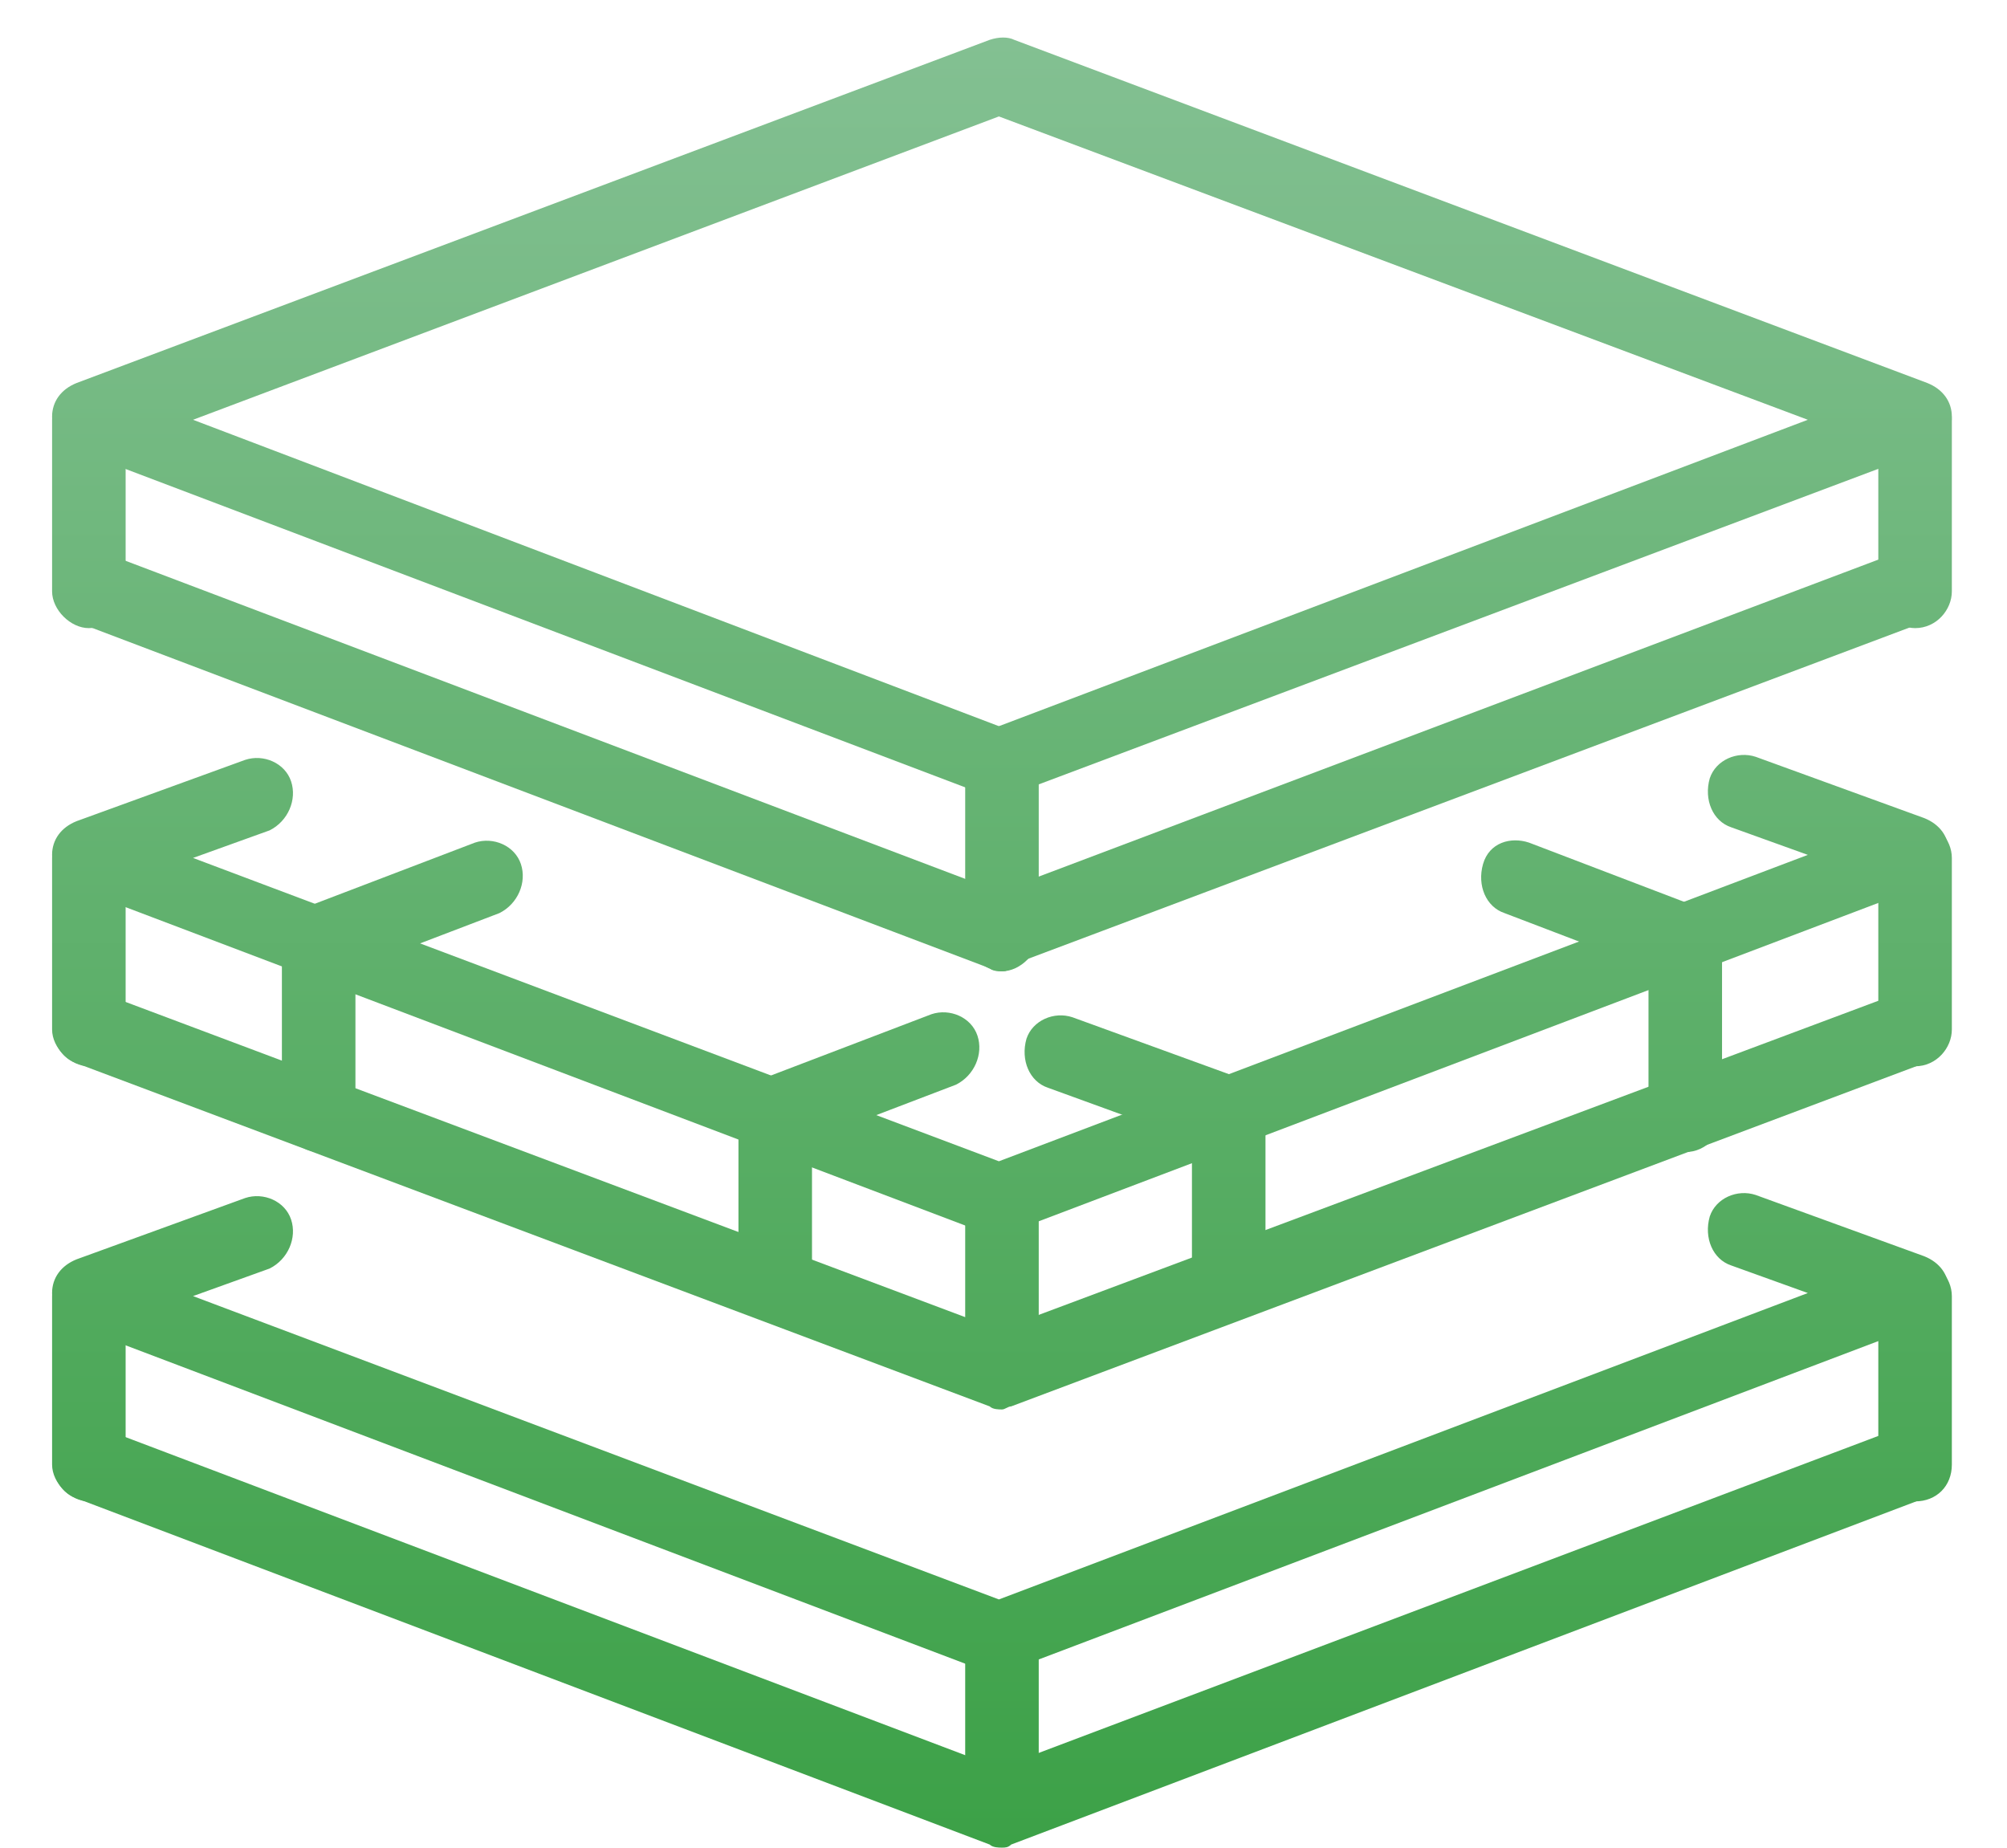
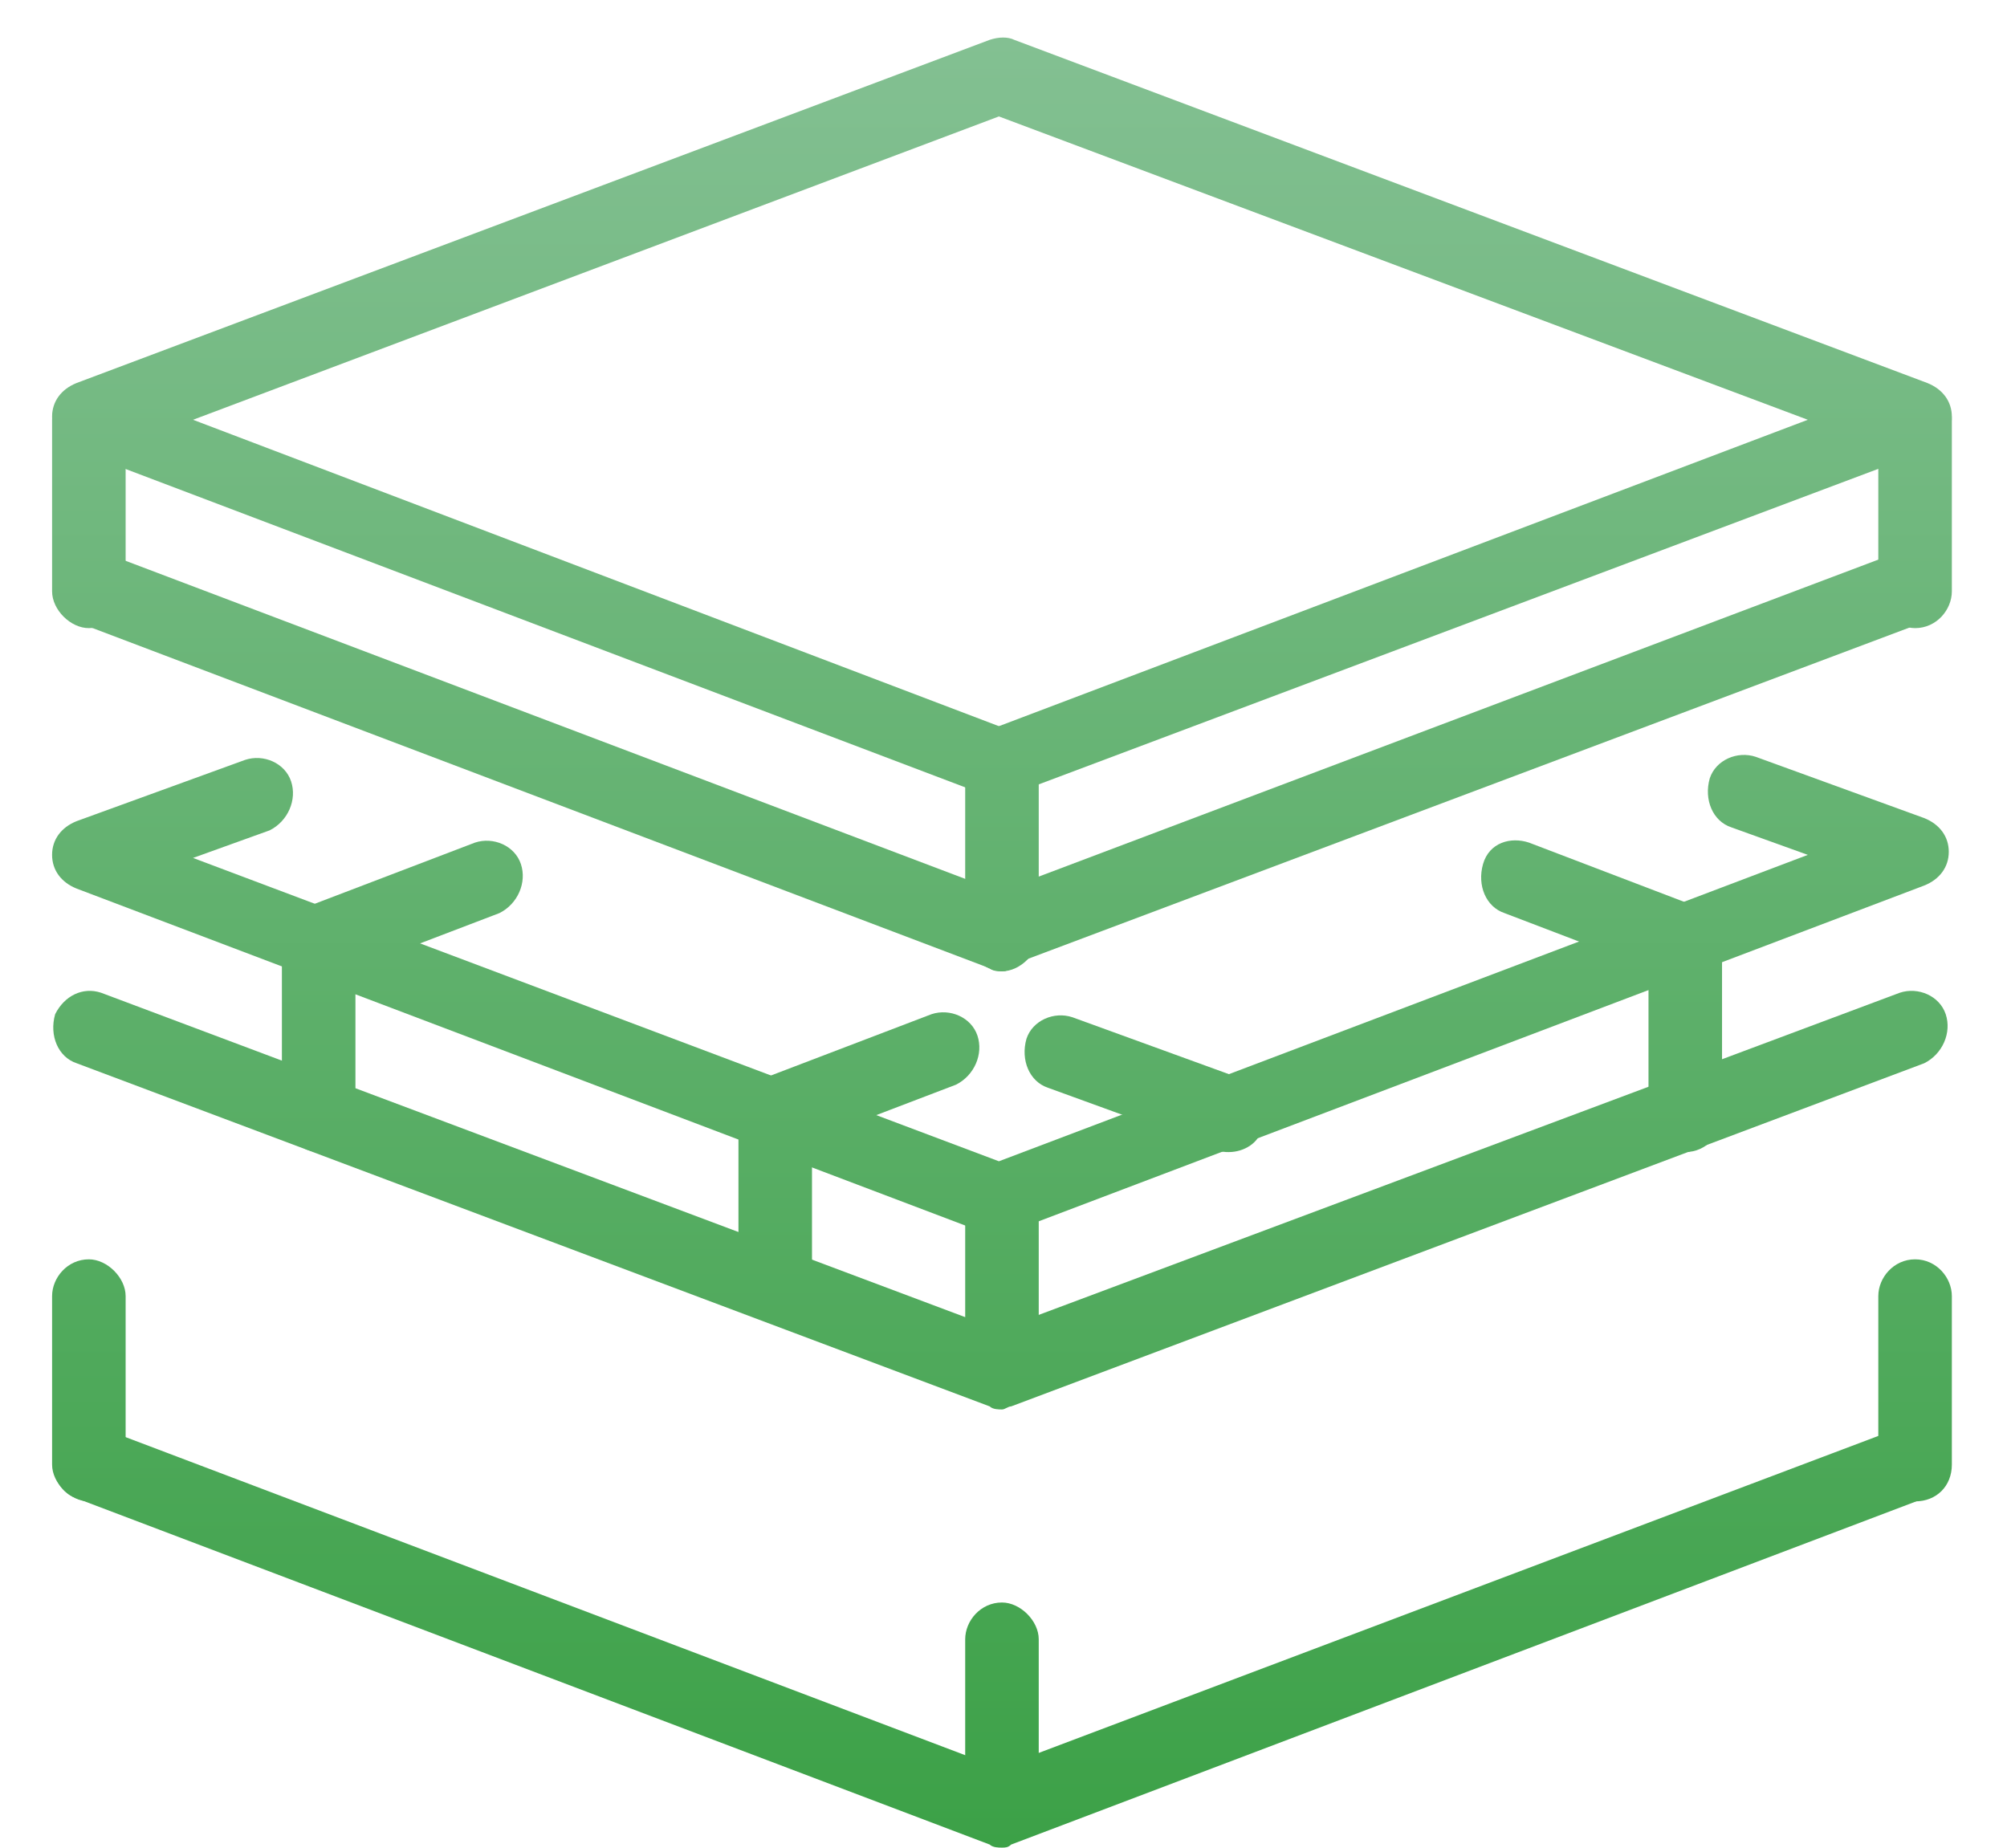
<svg xmlns="http://www.w3.org/2000/svg" version="1.1" id="Layer_1" x="0px" y="0px" viewBox="-313.3 345 65.5 60.3" style="enable-background:new -313.3 345 65.5 60.3;" xml:space="preserve">
  <style type="text/css">
	.st0{fill:url(#SVGID_1_);}
	.st1{fill:url(#SVGID_2_);}
	.st2{fill:url(#SVGID_3_);}
	.st3{fill:url(#SVGID_4_);}
	.st4{fill:url(#SVGID_5_);}
	.st5{fill:url(#SVGID_6_);}
	.st6{fill:url(#SVGID_7_);}
	.st7{fill:url(#SVGID_8_);}
	.st8{fill:url(#SVGID_9_);}
	.st9{fill:url(#SVGID_10_);}
	.st10{fill:url(#SVGID_11_);}
	.st11{fill:url(#SVGID_12_);}
	.st12{fill:url(#SVGID_13_);}
	.st13{fill:url(#SVGID_14_);}
	.st14{fill:url(#SVGID_15_);}
	.st15{fill:url(#SVGID_16_);}
	.st16{fill:url(#SVGID_17_);}
	.st17{fill:url(#SVGID_18_);}
	.st18{fill:url(#SVGID_19_);}
	.st19{fill:url(#SVGID_20_);}
	.st20{fill:url(#SVGID_21_);}
	.st21{fill:url(#SVGID_22_);}
	.st22{fill:url(#SVGID_23_);}
</style>
  <linearGradient id="SVGID_1_" gradientUnits="userSpaceOnUse" x1="-259.214" y1="343.902" x2="-318.206" y2="343.902" gradientTransform="matrix(4.489659e-011 1 1 -4.489659e-011 -624.5 664.5)">
    <stop offset="0" style="stop-color:#3CA147" />
    <stop offset="1" style="stop-color:#83C092" />
  </linearGradient>
  <path class="st0" d="M-280.6,385.4c-0.1,0-0.3,0-0.4-0.1l-29.8-11.3c-0.5-0.2-0.8-0.6-0.8-1.1c0-0.5,0.3-0.9,0.8-1.1l5.5-2  c0.6-0.2,1.3,0.1,1.5,0.7c0.2,0.6-0.1,1.3-0.7,1.6l-2.5,0.9l26.3,9.9l26.4-10l-2.5-0.9c-0.6-0.2-0.9-0.9-0.7-1.6  c0.2-0.6,0.9-0.9,1.5-0.7l5.5,2c0.5,0.2,0.8,0.6,0.8,1.1c0,0.5-0.3,0.9-0.8,1.1l-29.8,11.3C-280.4,385.4-280.5,385.4-280.6,385.4z" />
  <linearGradient id="SVGID_2_" gradientUnits="userSpaceOnUse" x1="-259.214" y1="452.082" x2="-318.206" y2="452.082" gradientTransform="matrix(4.489659e-011 1 -1 4.489659e-011 171.5 664.5)">
    <stop offset="0" style="stop-color:#3CA147" />
    <stop offset="1" style="stop-color:#83C092" />
  </linearGradient>
  <path class="st1" d="M-280.6,371.1c-0.1,0-0.3,0-0.4-0.1l-29.8-11.3c-0.5-0.2-0.8-0.6-0.8-1.1s0.3-0.9,0.8-1.1l29.8-11.2  c0.3-0.1,0.6-0.1,0.8,0l29.8,11.2c0.5,0.2,0.8,0.6,0.8,1.1c0,0.5-0.3,0.9-0.8,1.1l-29.8,11.2C-280.4,371.1-280.5,371.1-280.6,371.1z   M-307,358.7l26.3,10l26.4-10l-26.4-9.9L-307,358.7z" />
  <linearGradient id="SVGID_3_" gradientUnits="userSpaceOnUse" x1="-259.214" y1="343.918" x2="-318.206" y2="343.918" gradientTransform="matrix(4.489659e-011 1 1 -4.489659e-011 -624.5 664.5)">
    <stop offset="0" style="stop-color:#3CA147" />
    <stop offset="1" style="stop-color:#83C092" />
  </linearGradient>
  <path class="st2" d="M-280.6,376.7c-0.1,0-0.3,0-0.4-0.1l-29.8-11.3c-0.6-0.2-0.9-0.9-0.7-1.6c0.3-0.6,0.9-0.9,1.5-0.7l29.3,11.1  l29.4-11.1c0.6-0.2,1.3,0.1,1.5,0.7c0.2,0.6-0.1,1.3-0.7,1.6l-29.8,11.2C-280.4,376.7-280.5,376.7-280.6,376.7z" />
  <linearGradient id="SVGID_4_" gradientUnits="userSpaceOnUse" x1="-259.214" y1="314.119" x2="-318.206" y2="314.119" gradientTransform="matrix(4.489659e-011 1 1 -4.489659e-011 -624.5 664.5)">
    <stop offset="0" style="stop-color:#3CA147" />
    <stop offset="1" style="stop-color:#83C092" />
  </linearGradient>
  <path class="st3" d="M-310.4,365.5c-0.6,0-1.2-0.6-1.2-1.2v-5.6c0-0.6,0.5-1.2,1.2-1.2c0.6,0,1.2,0.6,1.2,1.2v5.6  C-309.2,364.9-309.7,365.5-310.4,365.5z" />
  <linearGradient id="SVGID_5_" gradientUnits="userSpaceOnUse" x1="-259.214" y1="343.886" x2="-318.206" y2="343.886" gradientTransform="matrix(4.489659e-011 1 1 -4.489659e-011 -624.5 664.5)">
    <stop offset="0" style="stop-color:#3CA147" />
    <stop offset="1" style="stop-color:#83C092" />
  </linearGradient>
  <path class="st4" d="M-280.6,376.7c-0.6,0-1.2-0.6-1.2-1.2v-5.6c0-0.6,0.5-1.2,1.2-1.2c0.6,0,1.2,0.6,1.2,1.2v5.6  C-279.4,376.1-280,376.7-280.6,376.7z" />
  <linearGradient id="SVGID_6_" gradientUnits="userSpaceOnUse" x1="-259.214" y1="373.685" x2="-318.206" y2="373.685" gradientTransform="matrix(4.489659e-011 1 1 -4.489659e-011 -624.5 664.5)">
    <stop offset="0" style="stop-color:#3CA147" />
    <stop offset="1" style="stop-color:#83C092" />
  </linearGradient>
  <path class="st5" d="M-250.8,365.5c-0.6,0-1.2-0.6-1.2-1.2v-5.6c0-0.6,0.5-1.2,1.2-1.2s1.2,0.6,1.2,1.2v5.6  C-249.6,364.9-250.1,365.5-250.8,365.5z" />
  <linearGradient id="SVGID_7_" gradientUnits="userSpaceOnUse" x1="-259.214" y1="343.918" x2="-318.206" y2="343.918" gradientTransform="matrix(4.489659e-011 1 1 -4.489659e-011 -624.5 664.5)">
    <stop offset="0" style="stop-color:#3CA147" />
    <stop offset="1" style="stop-color:#83C092" />
  </linearGradient>
  <path class="st6" d="M-280.6,391c-0.1,0-0.3,0-0.4-0.1l-29.8-11.2c-0.6-0.2-0.9-0.9-0.7-1.6c0.3-0.6,0.9-0.9,1.5-0.7l29.3,11  l29.4-11c0.6-0.2,1.3,0.1,1.5,0.7c0.2,0.6-0.1,1.3-0.7,1.6l-29.8,11.2C-280.4,390.9-280.5,391-280.6,391z" />
  <linearGradient id="SVGID_8_" gradientUnits="userSpaceOnUse" x1="-259.214" y1="314.119" x2="-318.206" y2="314.119" gradientTransform="matrix(4.489659e-011 1 1 -4.489659e-011 -624.5 664.5)">
    <stop offset="0" style="stop-color:#3CA147" />
    <stop offset="1" style="stop-color:#83C092" />
  </linearGradient>
-   <path class="st7" d="M-310.4,379.8c-0.6,0-1.2-0.6-1.2-1.2V373c0-0.6,0.5-1.2,1.2-1.2c0.6,0,1.2,0.6,1.2,1.2v5.6  C-309.2,379.2-309.7,379.8-310.4,379.8z" />
  <linearGradient id="SVGID_9_" gradientUnits="userSpaceOnUse" x1="-259.214" y1="343.886" x2="-318.206" y2="343.886" gradientTransform="matrix(4.489659e-011 1 1 -4.489659e-011 -624.5 664.5)">
    <stop offset="0" style="stop-color:#3CA147" />
    <stop offset="1" style="stop-color:#83C092" />
  </linearGradient>
  <path class="st8" d="M-280.6,390.9c-0.6,0-1.2-0.6-1.2-1.2v-5.5c0-0.6,0.5-1.2,1.2-1.2c0.6,0,1.2,0.6,1.2,1.2v5.5  C-279.4,390.4-280,390.9-280.6,390.9z" />
  <linearGradient id="SVGID_10_" gradientUnits="userSpaceOnUse" x1="-259.214" y1="373.685" x2="-318.206" y2="373.685" gradientTransform="matrix(4.489659e-011 1 1 -4.489659e-011 -624.5 664.5)">
    <stop offset="0" style="stop-color:#3CA147" />
    <stop offset="1" style="stop-color:#83C092" />
  </linearGradient>
-   <path class="st9" d="M-250.8,379.8c-0.6,0-1.2-0.6-1.2-1.2V373c0-0.6,0.5-1.2,1.2-1.2s1.2,0.6,1.2,1.2v5.6  C-249.6,379.2-250.1,379.8-250.8,379.8z" />
  <linearGradient id="SVGID_11_" gradientUnits="userSpaceOnUse" x1="-259.214" y1="343.902" x2="-318.206" y2="343.902" gradientTransform="matrix(4.489659e-011 1 1 -4.489659e-011 -624.5 664.5)">
    <stop offset="0" style="stop-color:#3CA147" />
    <stop offset="1" style="stop-color:#83C092" />
  </linearGradient>
-   <path class="st10" d="M-280.6,399.7c-0.1,0-0.3,0-0.4-0.1l-29.8-11.3c-0.5-0.2-0.8-0.6-0.8-1.1s0.3-0.9,0.8-1.1l5.5-2  c0.6-0.2,1.3,0.1,1.5,0.7c0.2,0.6-0.1,1.3-0.7,1.6l-2.5,0.9l26.3,9.9l26.4-10l-2.5-0.9c-0.6-0.2-0.9-0.9-0.7-1.6  c0.2-0.6,0.9-0.9,1.5-0.7l5.5,2c0.5,0.2,0.8,0.6,0.8,1.1c0,0.5-0.3,0.9-0.8,1.1l-29.8,11.3C-280.4,399.7-280.5,399.7-280.6,399.7z" />
  <linearGradient id="SVGID_12_" gradientUnits="userSpaceOnUse" x1="-259.214" y1="336.501" x2="-318.206" y2="336.501" gradientTransform="matrix(4.489659e-011 1 1 -4.489659e-011 -624.5 664.5)">
    <stop offset="0" style="stop-color:#3CA147" />
    <stop offset="1" style="stop-color:#83C092" />
  </linearGradient>
  <path class="st11" d="M-288,388.1c-0.6,0-1.2-0.6-1.2-1.2v-5.5c0-0.6,0.5-1.2,1.2-1.2c0.6,0,1.2,0.6,1.2,1.2v5.5  C-286.8,387.6-287.4,388.1-288,388.1z" />
  <linearGradient id="SVGID_13_" gradientUnits="userSpaceOnUse" x1="-259.214" y1="343.918" x2="-318.206" y2="343.918" gradientTransform="matrix(4.489659e-011 1 1 -4.489659e-011 -624.5 664.5)">
    <stop offset="0" style="stop-color:#3CA147" />
    <stop offset="1" style="stop-color:#83C092" />
  </linearGradient>
  <path class="st12" d="M-280.6,405.3c-0.1,0-0.3,0-0.4-0.1l-29.8-11.3c-0.6-0.2-0.9-0.9-0.7-1.6c0.2-0.6,0.9-0.9,1.5-0.7l29.3,11.1  l29.4-11.1c0.6-0.2,1.3,0.1,1.5,0.7c0.2,0.6-0.1,1.3-0.7,1.6l-29.8,11.3C-280.4,405.3-280.5,405.3-280.6,405.3z" />
  <linearGradient id="SVGID_14_" gradientUnits="userSpaceOnUse" x1="-259.214" y1="314.119" x2="-318.206" y2="314.119" gradientTransform="matrix(4.489659e-011 1 1 -4.489659e-011 -624.5 664.5)">
    <stop offset="0" style="stop-color:#3CA147" />
    <stop offset="1" style="stop-color:#83C092" />
  </linearGradient>
  <path class="st13" d="M-310.4,394c-0.6,0-1.2-0.6-1.2-1.2v-5.5c0-0.6,0.5-1.2,1.2-1.2c0.6,0,1.2,0.6,1.2,1.2v5.5  C-309.2,393.5-309.7,394-310.4,394z" />
  <linearGradient id="SVGID_15_" gradientUnits="userSpaceOnUse" x1="-259.214" y1="343.886" x2="-318.206" y2="343.886" gradientTransform="matrix(4.489659e-011 1 1 -4.489659e-011 -624.5 664.5)">
    <stop offset="0" style="stop-color:#3CA147" />
    <stop offset="1" style="stop-color:#83C092" />
  </linearGradient>
  <path class="st14" d="M-280.6,405.2c-0.6,0-1.2-0.6-1.2-1.2v-5.5c0-0.6,0.5-1.2,1.2-1.2c0.6,0,1.2,0.6,1.2,1.2v5.5  C-279.4,404.7-280,405.2-280.6,405.2z" />
  <linearGradient id="SVGID_16_" gradientUnits="userSpaceOnUse" x1="-259.214" y1="373.685" x2="-318.206" y2="373.685" gradientTransform="matrix(4.489659e-011 1 1 -4.489659e-011 -624.5 664.5)">
    <stop offset="0" style="stop-color:#3CA147" />
    <stop offset="1" style="stop-color:#83C092" />
  </linearGradient>
  <path class="st15" d="M-250.8,394c-0.6,0-1.2-0.6-1.2-1.2v-5.5c0-0.6,0.5-1.2,1.2-1.2s1.2,0.6,1.2,1.2v5.5  C-249.6,393.5-250.1,394-250.8,394z" />
  <linearGradient id="SVGID_17_" gradientUnits="userSpaceOnUse" x1="-259.214" y1="321.569" x2="-318.206" y2="321.569" gradientTransform="matrix(4.489659e-011 1 1 -4.489659e-011 -624.5 664.5)">
    <stop offset="0" style="stop-color:#3CA147" />
    <stop offset="1" style="stop-color:#83C092" />
  </linearGradient>
  <path class="st16" d="M-302.9,382.6c-0.6,0-1.2-0.6-1.2-1.2v-5.5c0-0.6,0.5-1.2,1.2-1.2c0.6,0,1.2,0.6,1.2,1.2v5.5  C-301.7,382-302.3,382.6-302.9,382.6z" />
  <linearGradient id="SVGID_18_" gradientUnits="userSpaceOnUse" x1="-259.214" y1="351.336" x2="-318.206" y2="351.336" gradientTransform="matrix(4.489659e-011 1 1 -4.489659e-011 -624.5 664.5)">
    <stop offset="0" style="stop-color:#3CA147" />
    <stop offset="1" style="stop-color:#83C092" />
  </linearGradient>
-   <path class="st17" d="M-273.2,388.1c-0.6,0-1.2-0.6-1.2-1.2v-5.5c0-0.6,0.5-1.2,1.2-1.2s1.2,0.6,1.2,1.2v5.5  C-272,387.6-272.5,388.1-273.2,388.1z" />
  <linearGradient id="SVGID_19_" gradientUnits="userSpaceOnUse" x1="-259.214" y1="366.235" x2="-318.206" y2="366.235" gradientTransform="matrix(4.489659e-011 1 1 -4.489659e-011 -624.5 664.5)">
    <stop offset="0" style="stop-color:#3CA147" />
    <stop offset="1" style="stop-color:#83C092" />
  </linearGradient>
  <path class="st18" d="M-258.3,382.6c-0.6,0-1.2-0.6-1.2-1.2v-5.5c0-0.6,0.5-1.2,1.2-1.2c0.6,0,1.2,0.6,1.2,1.2v5.5  C-257.1,382-257.6,382.6-258.3,382.6z" />
  <linearGradient id="SVGID_20_" gradientUnits="userSpaceOnUse" x1="-259.214" y1="324.294" x2="-318.206" y2="324.294" gradientTransform="matrix(4.489659e-011 1 1 -4.489659e-011 -624.5 664.5)">
    <stop offset="0" style="stop-color:#3CA147" />
    <stop offset="1" style="stop-color:#83C092" />
  </linearGradient>
  <path class="st19" d="M-302.9,377c-0.5,0-0.9-0.3-1.1-0.8c-0.2-0.6,0.1-1.3,0.7-1.6l5.5-2.1c0.6-0.2,1.3,0.1,1.5,0.7  c0.2,0.6-0.1,1.3-0.7,1.6l-5.5,2.1C-302.6,377-302.8,377-302.9,377z" />
  <linearGradient id="SVGID_21_" gradientUnits="userSpaceOnUse" x1="-259.214" y1="339.226" x2="-318.206" y2="339.226" gradientTransform="matrix(4.489659e-011 1 1 -4.489659e-011 -624.5 664.5)">
    <stop offset="0" style="stop-color:#3CA147" />
    <stop offset="1" style="stop-color:#83C092" />
  </linearGradient>
  <path class="st20" d="M-288,382.6c-0.5,0-0.9-0.3-1.1-0.8c-0.2-0.6,0.1-1.3,0.7-1.6l5.5-2.1c0.6-0.2,1.3,0.1,1.5,0.7  c0.2,0.6-0.1,1.3-0.7,1.6l-5.5,2.1C-287.7,382.6-287.9,382.6-288,382.6z" />
  <linearGradient id="SVGID_22_" gradientUnits="userSpaceOnUse" x1="-259.214" y1="348.594" x2="-318.206" y2="348.594" gradientTransform="matrix(4.489659e-011 1 1 -4.489659e-011 -624.5 664.5)">
    <stop offset="0" style="stop-color:#3CA147" />
    <stop offset="1" style="stop-color:#83C092" />
  </linearGradient>
  <path class="st21" d="M-273.2,382.6c-0.1,0-0.3,0-0.4-0.1l-5.5-2c-0.6-0.2-0.9-0.9-0.7-1.6c0.2-0.6,0.9-0.9,1.5-0.7l5.5,2  c0.6,0.2,0.9,0.9,0.7,1.6C-272.2,382.3-272.7,382.6-273.2,382.6z" />
  <linearGradient id="SVGID_23_" gradientUnits="userSpaceOnUse" x1="-259.214" y1="363.462" x2="-318.206" y2="363.462" gradientTransform="matrix(4.489659e-011 1 1 -4.489659e-011 -624.5 664.5)">
    <stop offset="0" style="stop-color:#3CA147" />
    <stop offset="1" style="stop-color:#83C092" />
  </linearGradient>
  <path class="st22" d="M-258.3,377c-0.1,0-0.3,0-0.4-0.1l-5.5-2.1c-0.6-0.2-0.9-0.9-0.7-1.6s0.9-0.9,1.5-0.7l5.5,2.1  c0.6,0.2,0.9,0.9,0.7,1.6C-257.3,376.7-257.8,377-258.3,377z" />
</svg>